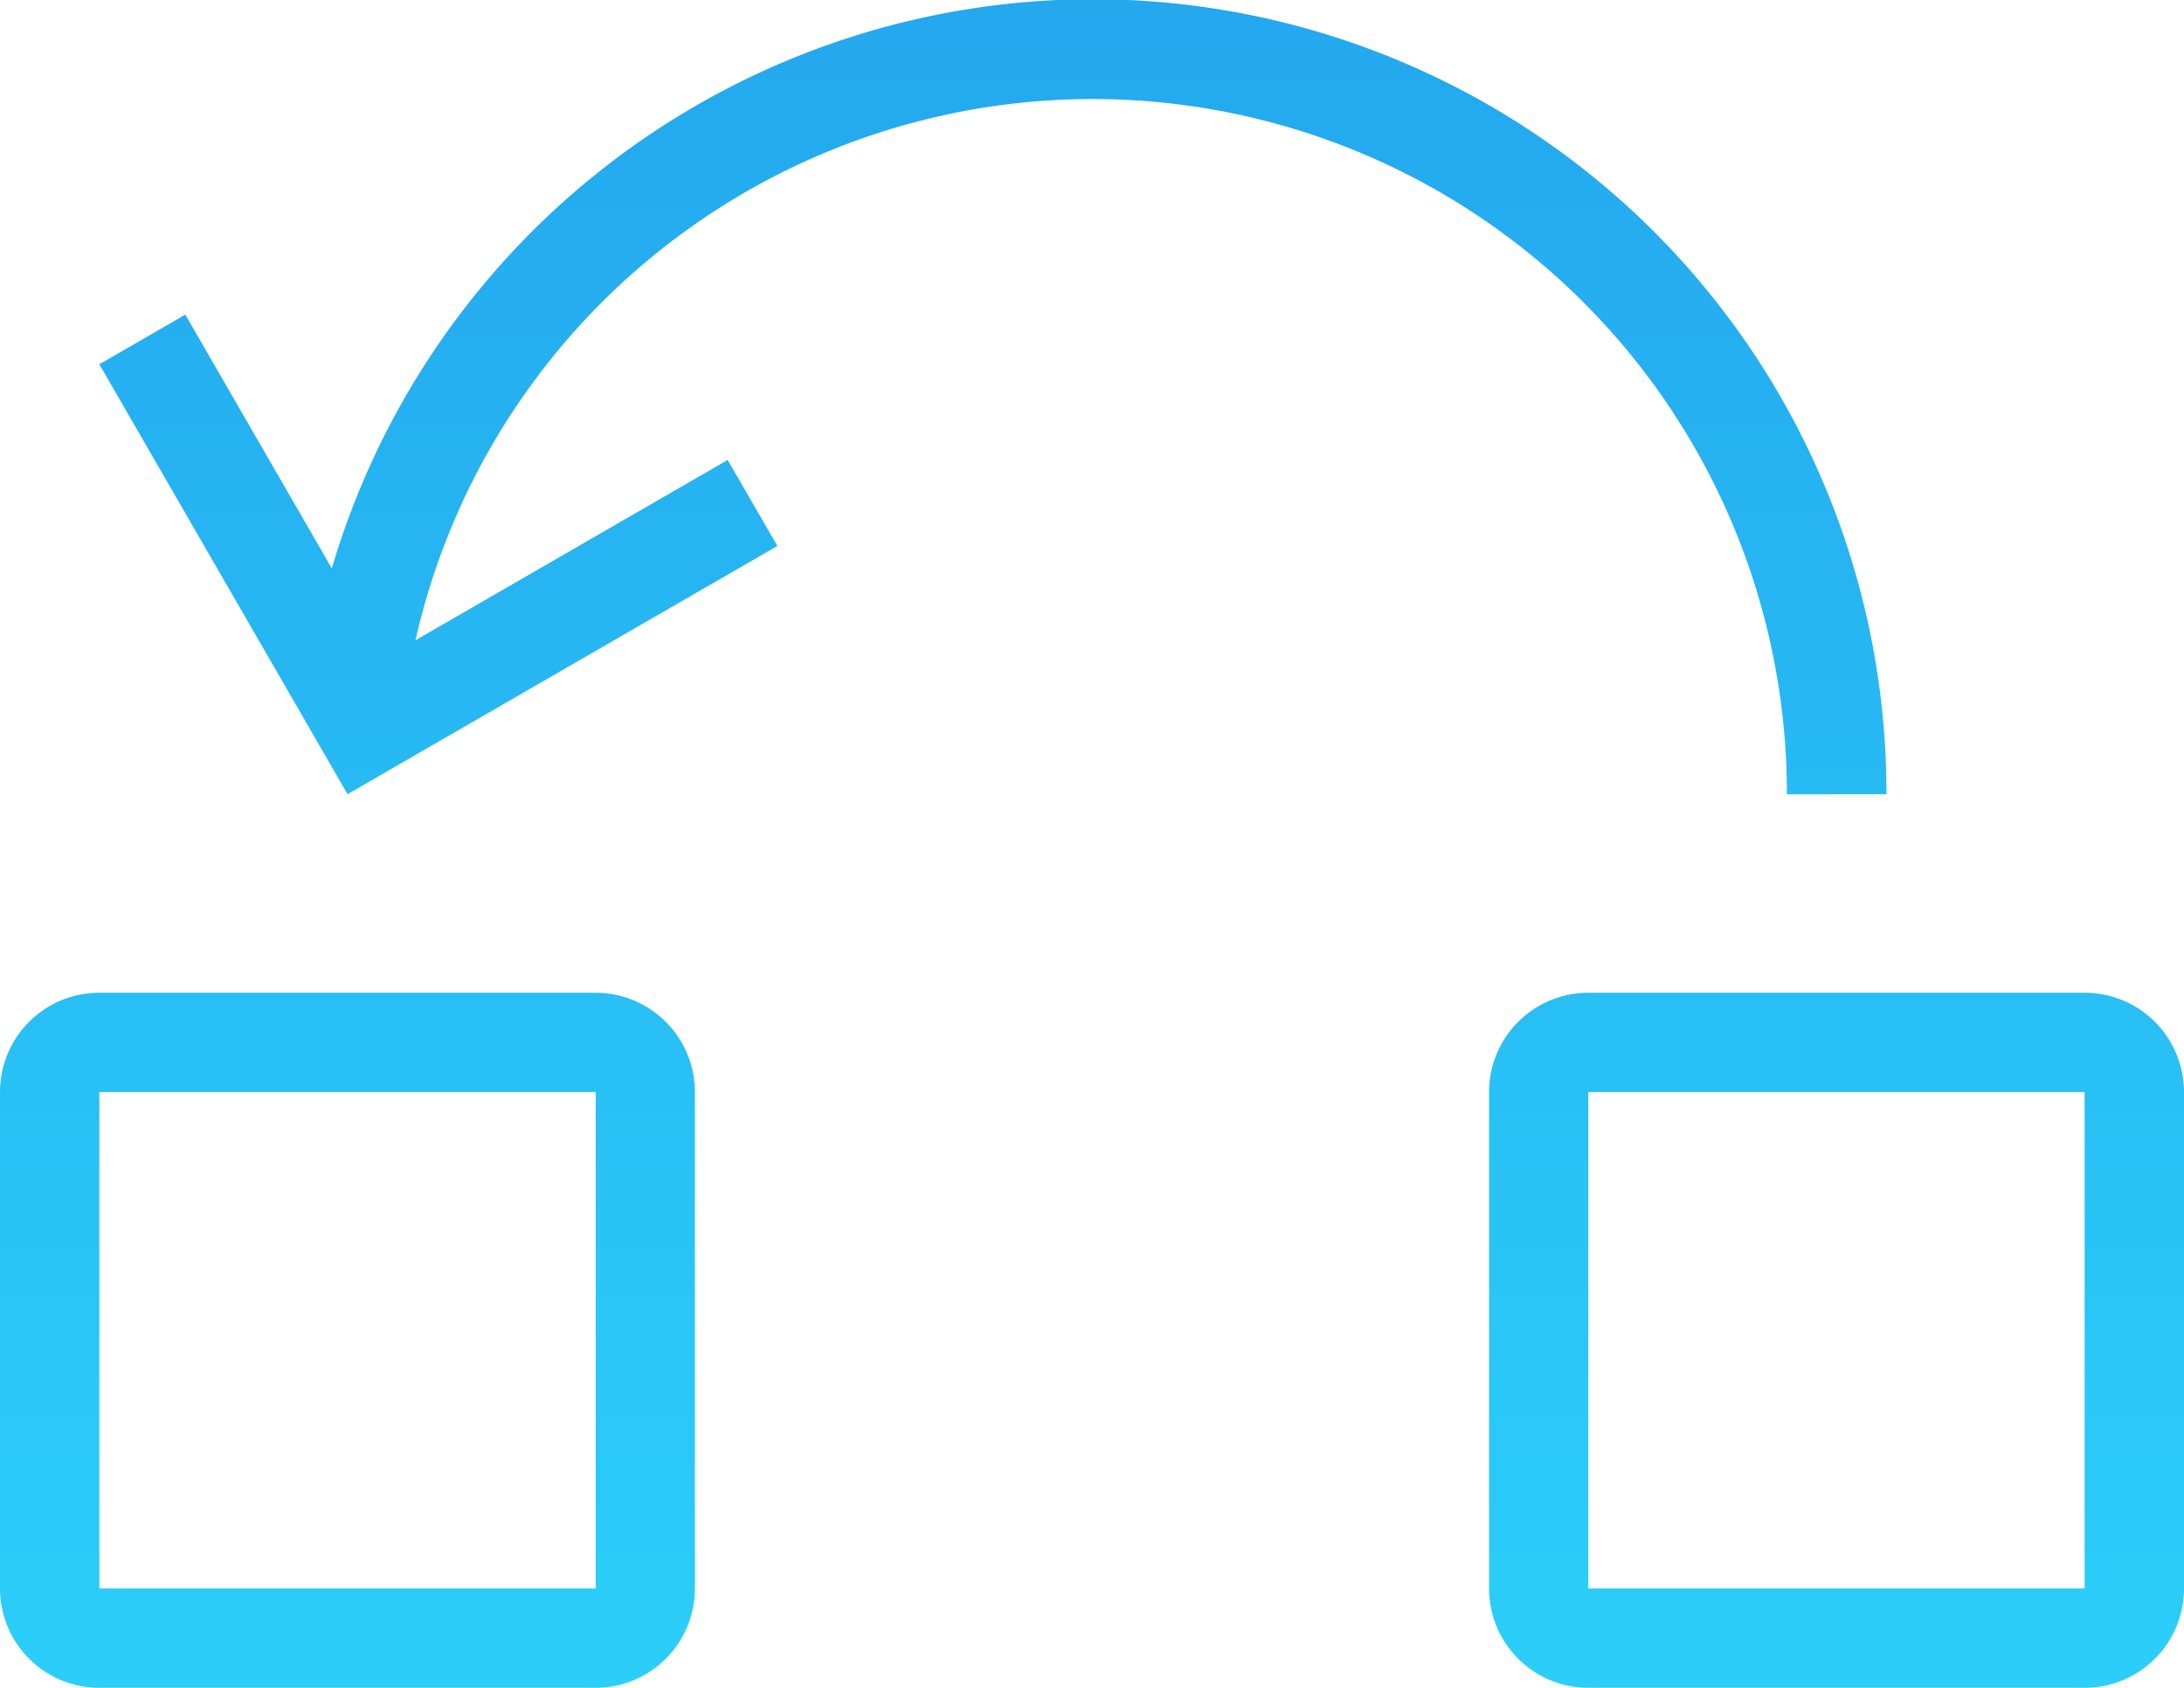
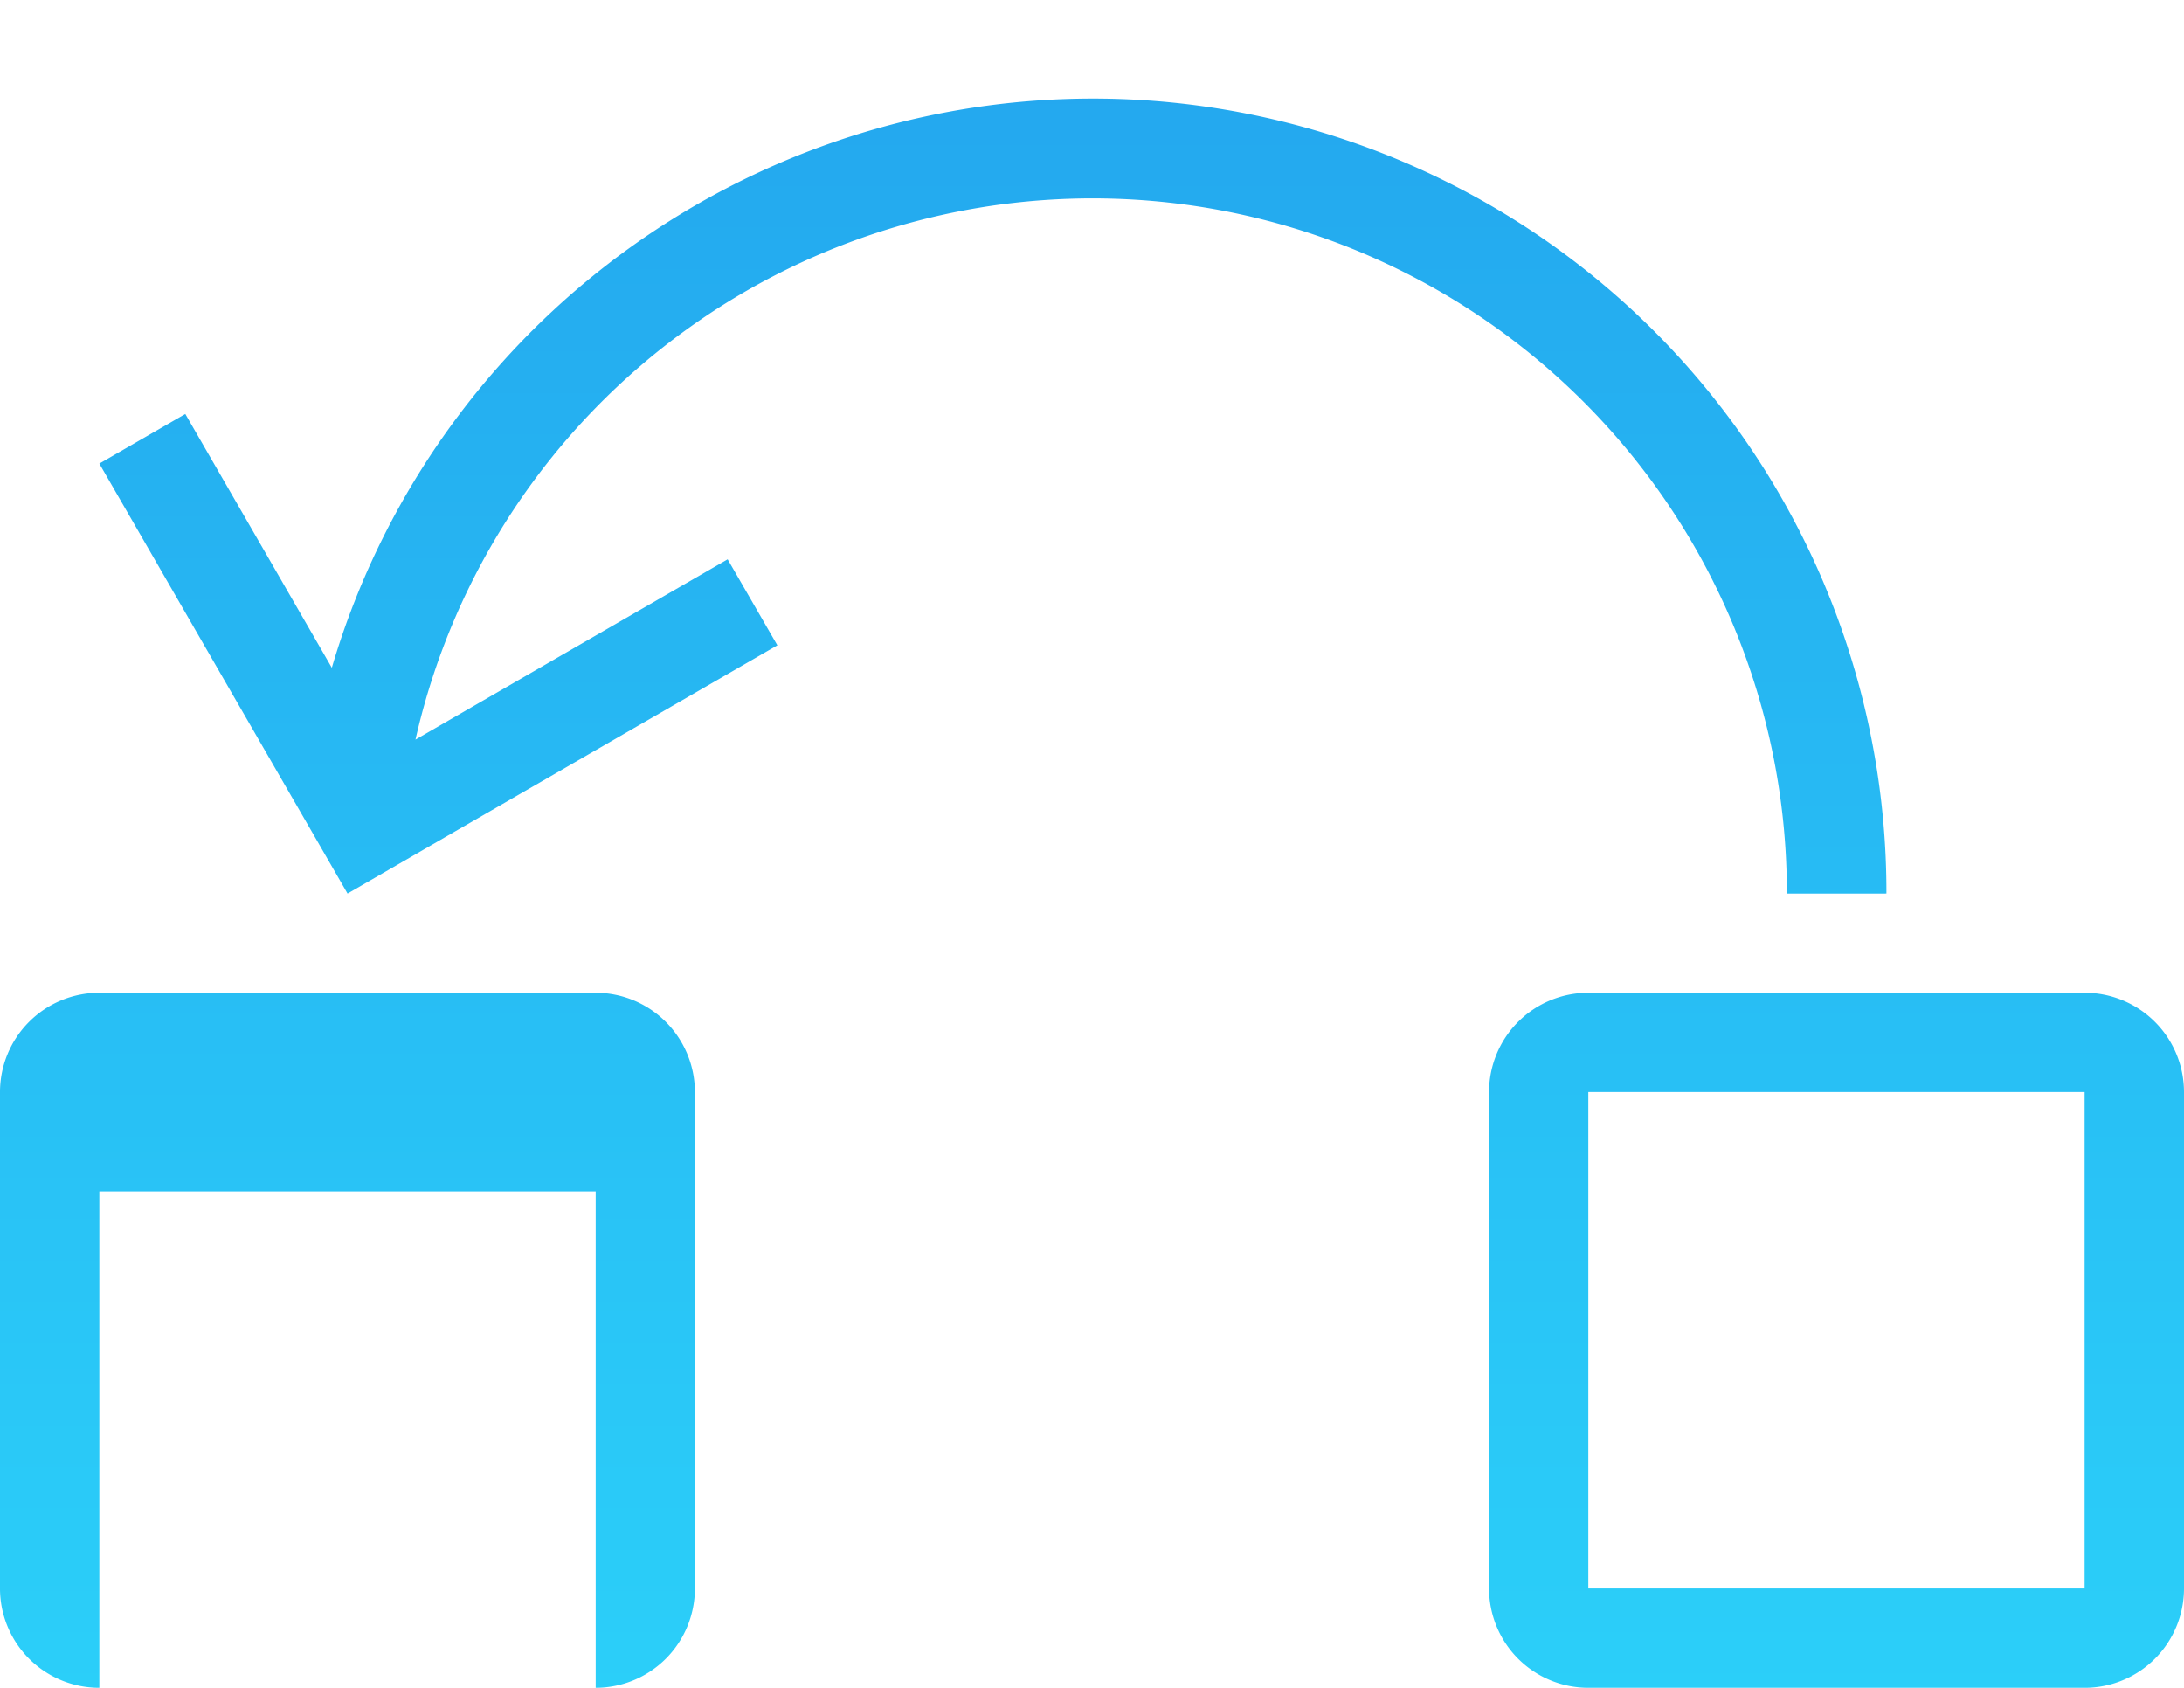
<svg xmlns="http://www.w3.org/2000/svg" width="36.807" height="28.441" viewBox="0 0 36.807 28.441">
  <defs>
    <linearGradient id="linear-gradient" x1="0.5" x2="0.5" y2="1" gradientUnits="objectBoundingBox">
      <stop offset="0" stop-color="#1f90e8" />
      <stop offset="1" stop-color="#2bcff9" />
    </linearGradient>
  </defs>
-   <path id="icon_contingency" d="M2247.936,575.717a1.674,1.674,0,0,1-1.673-1.674v-8.365a1.673,1.673,0,0,1,1.673-1.673h8.365a1.674,1.674,0,0,1,1.674,1.673v8.365a1.674,1.674,0,0,1-1.674,1.674Zm0-1.674h8.364v-8.365h-8.364Zm-25.094,1.674a1.674,1.674,0,0,1-1.674-1.674v-8.365a1.673,1.673,0,0,1,1.672-1.673h8.366a1.674,1.674,0,0,1,1.673,1.673v8.365a1.674,1.674,0,0,1-1.673,1.674Zm0-1.674h8.365v-8.365h-8.365Zm28.44-13.383a11.7,11.7,0,0,0-23.112-2.595l5.261-3.038.838,1.449-7.244,4.183-4.183-7.245,1.449-.836,2.469,4.276a13.373,13.373,0,0,1,26.2,3.805Z" transform="translate(-2221.168 -547.276)" fill="url(#linear-gradient)" />
+   <path id="icon_contingency" d="M2247.936,575.717a1.674,1.674,0,0,1-1.673-1.674v-8.365a1.673,1.673,0,0,1,1.673-1.673h8.365a1.674,1.674,0,0,1,1.674,1.673v8.365a1.674,1.674,0,0,1-1.674,1.674Zm0-1.674h8.364v-8.365h-8.364Zm-25.094,1.674a1.674,1.674,0,0,1-1.674-1.674v-8.365a1.673,1.673,0,0,1,1.672-1.673h8.366a1.674,1.674,0,0,1,1.673,1.673v8.365a1.674,1.674,0,0,1-1.673,1.674Zh8.365v-8.365h-8.365Zm28.44-13.383a11.7,11.7,0,0,0-23.112-2.595l5.261-3.038.838,1.449-7.244,4.183-4.183-7.245,1.449-.836,2.469,4.276a13.373,13.373,0,0,1,26.2,3.805Z" transform="translate(-2221.168 -547.276)" fill="url(#linear-gradient)" />
</svg>